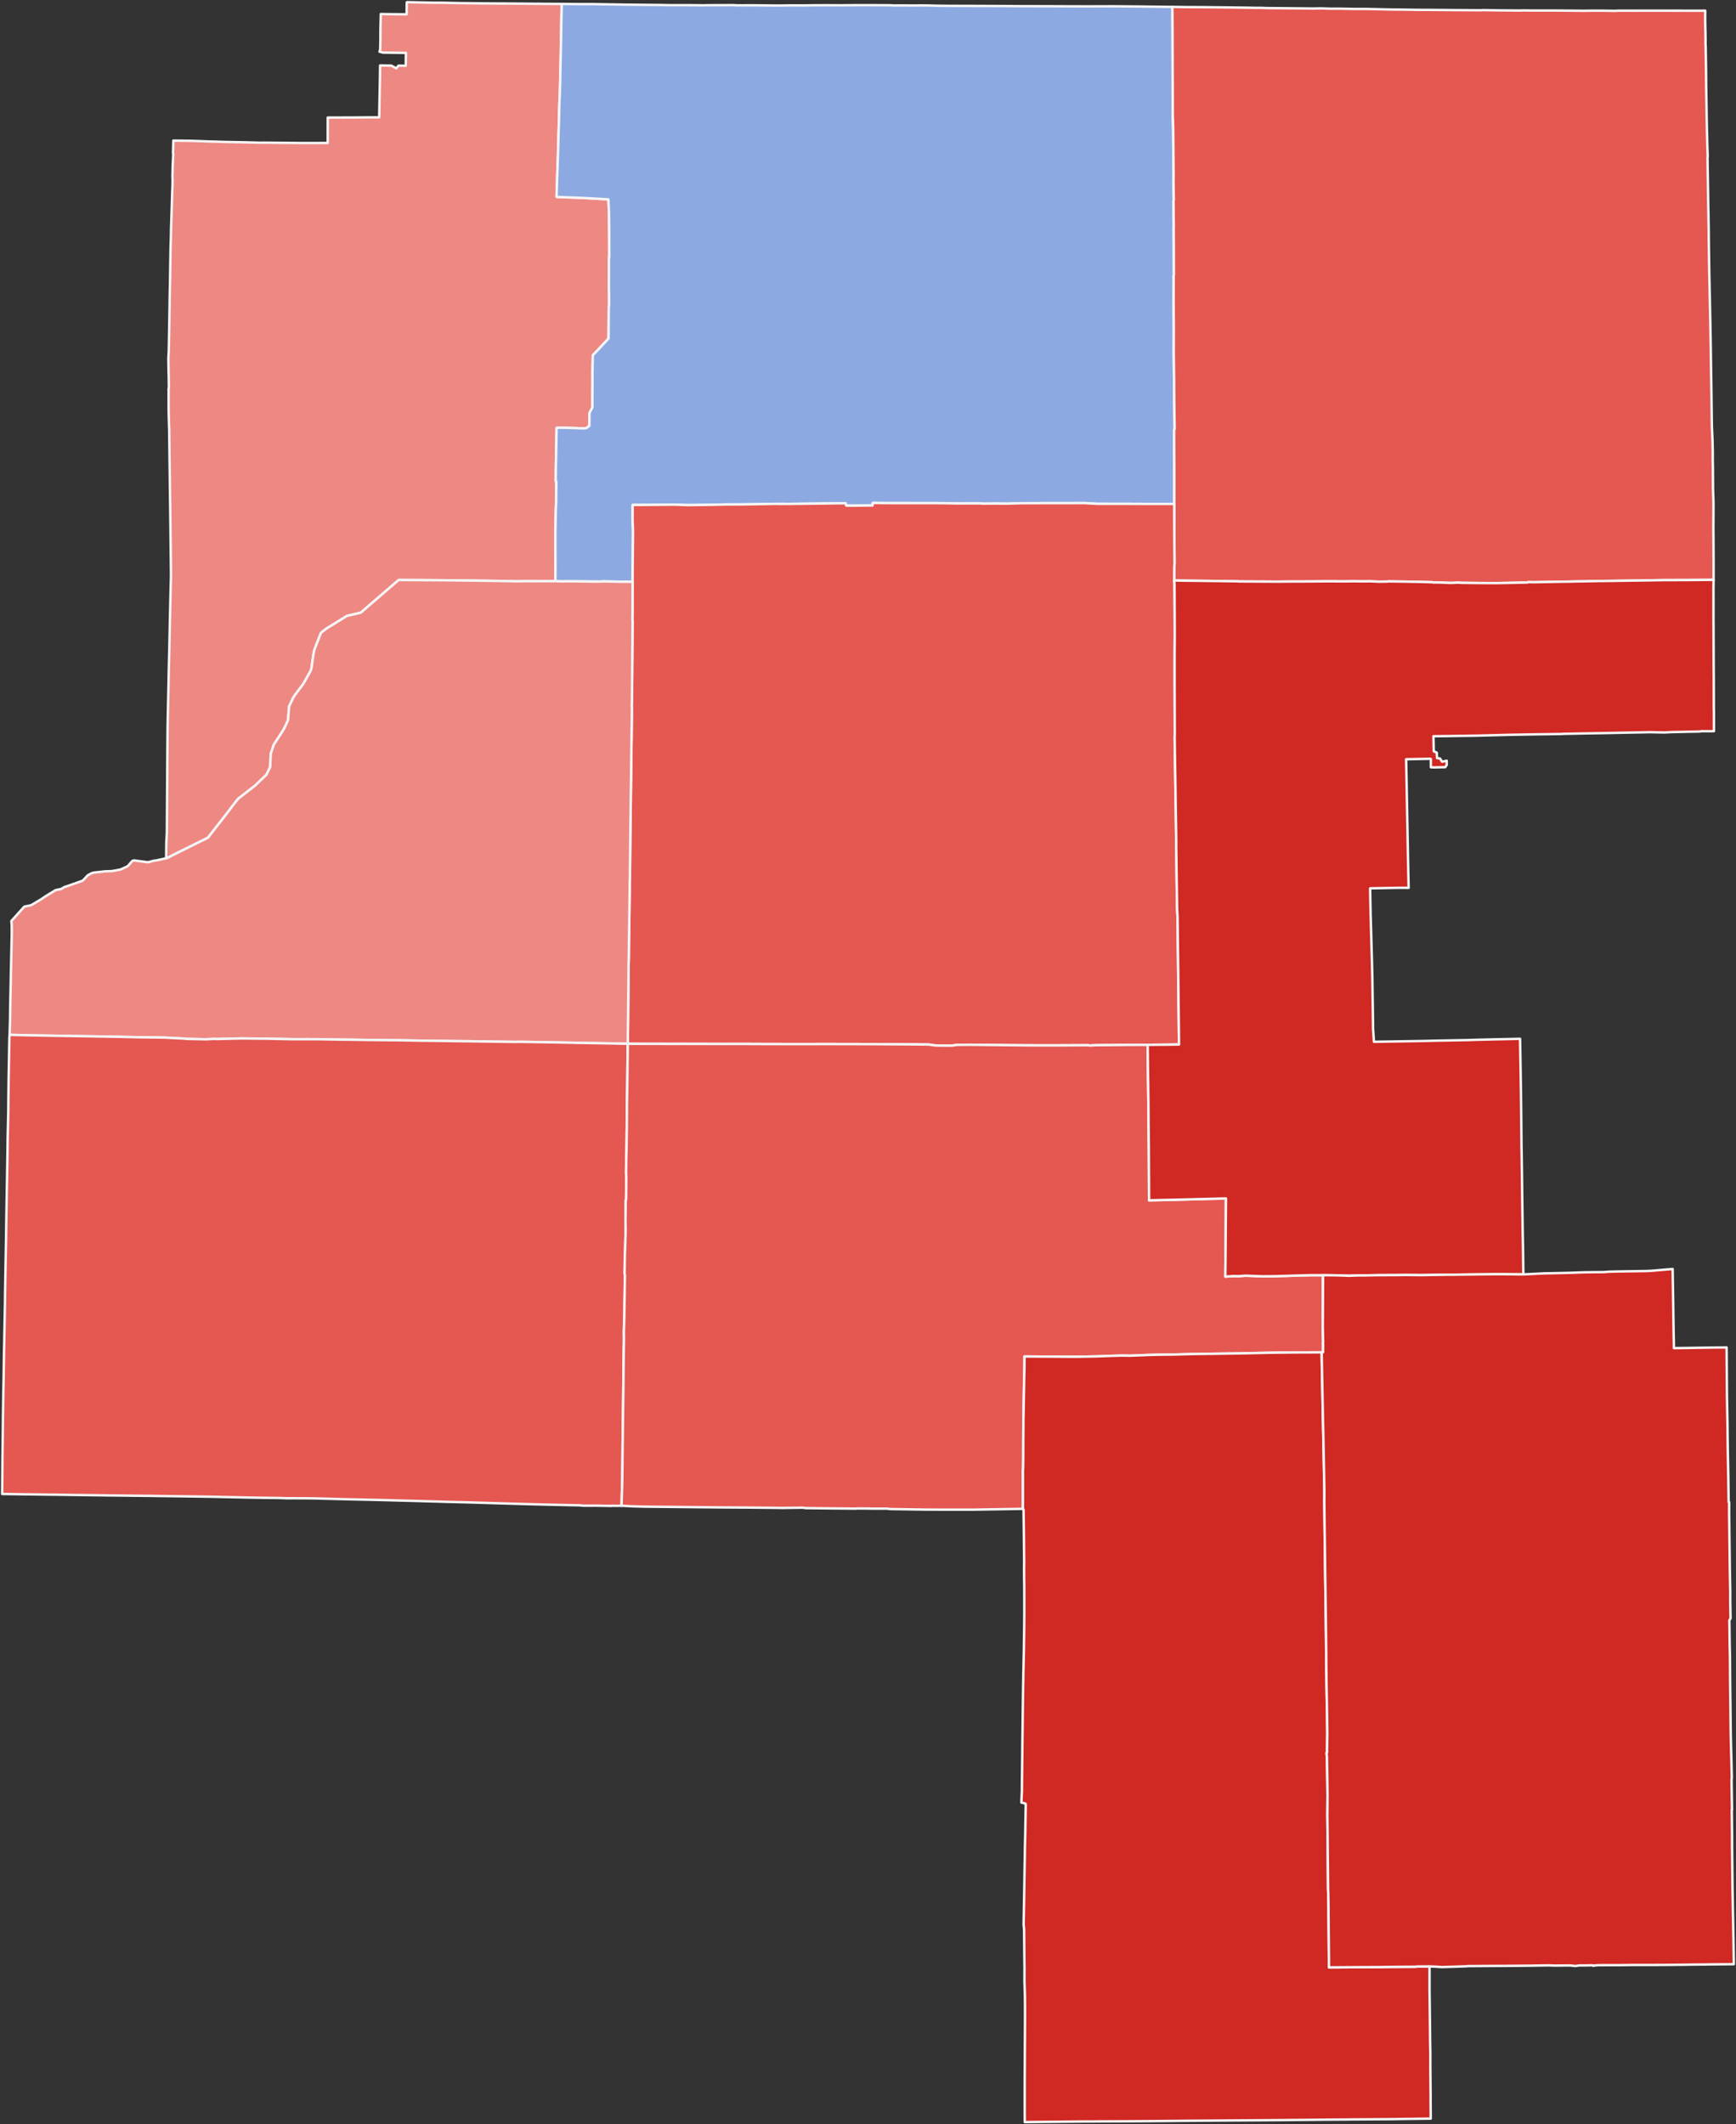
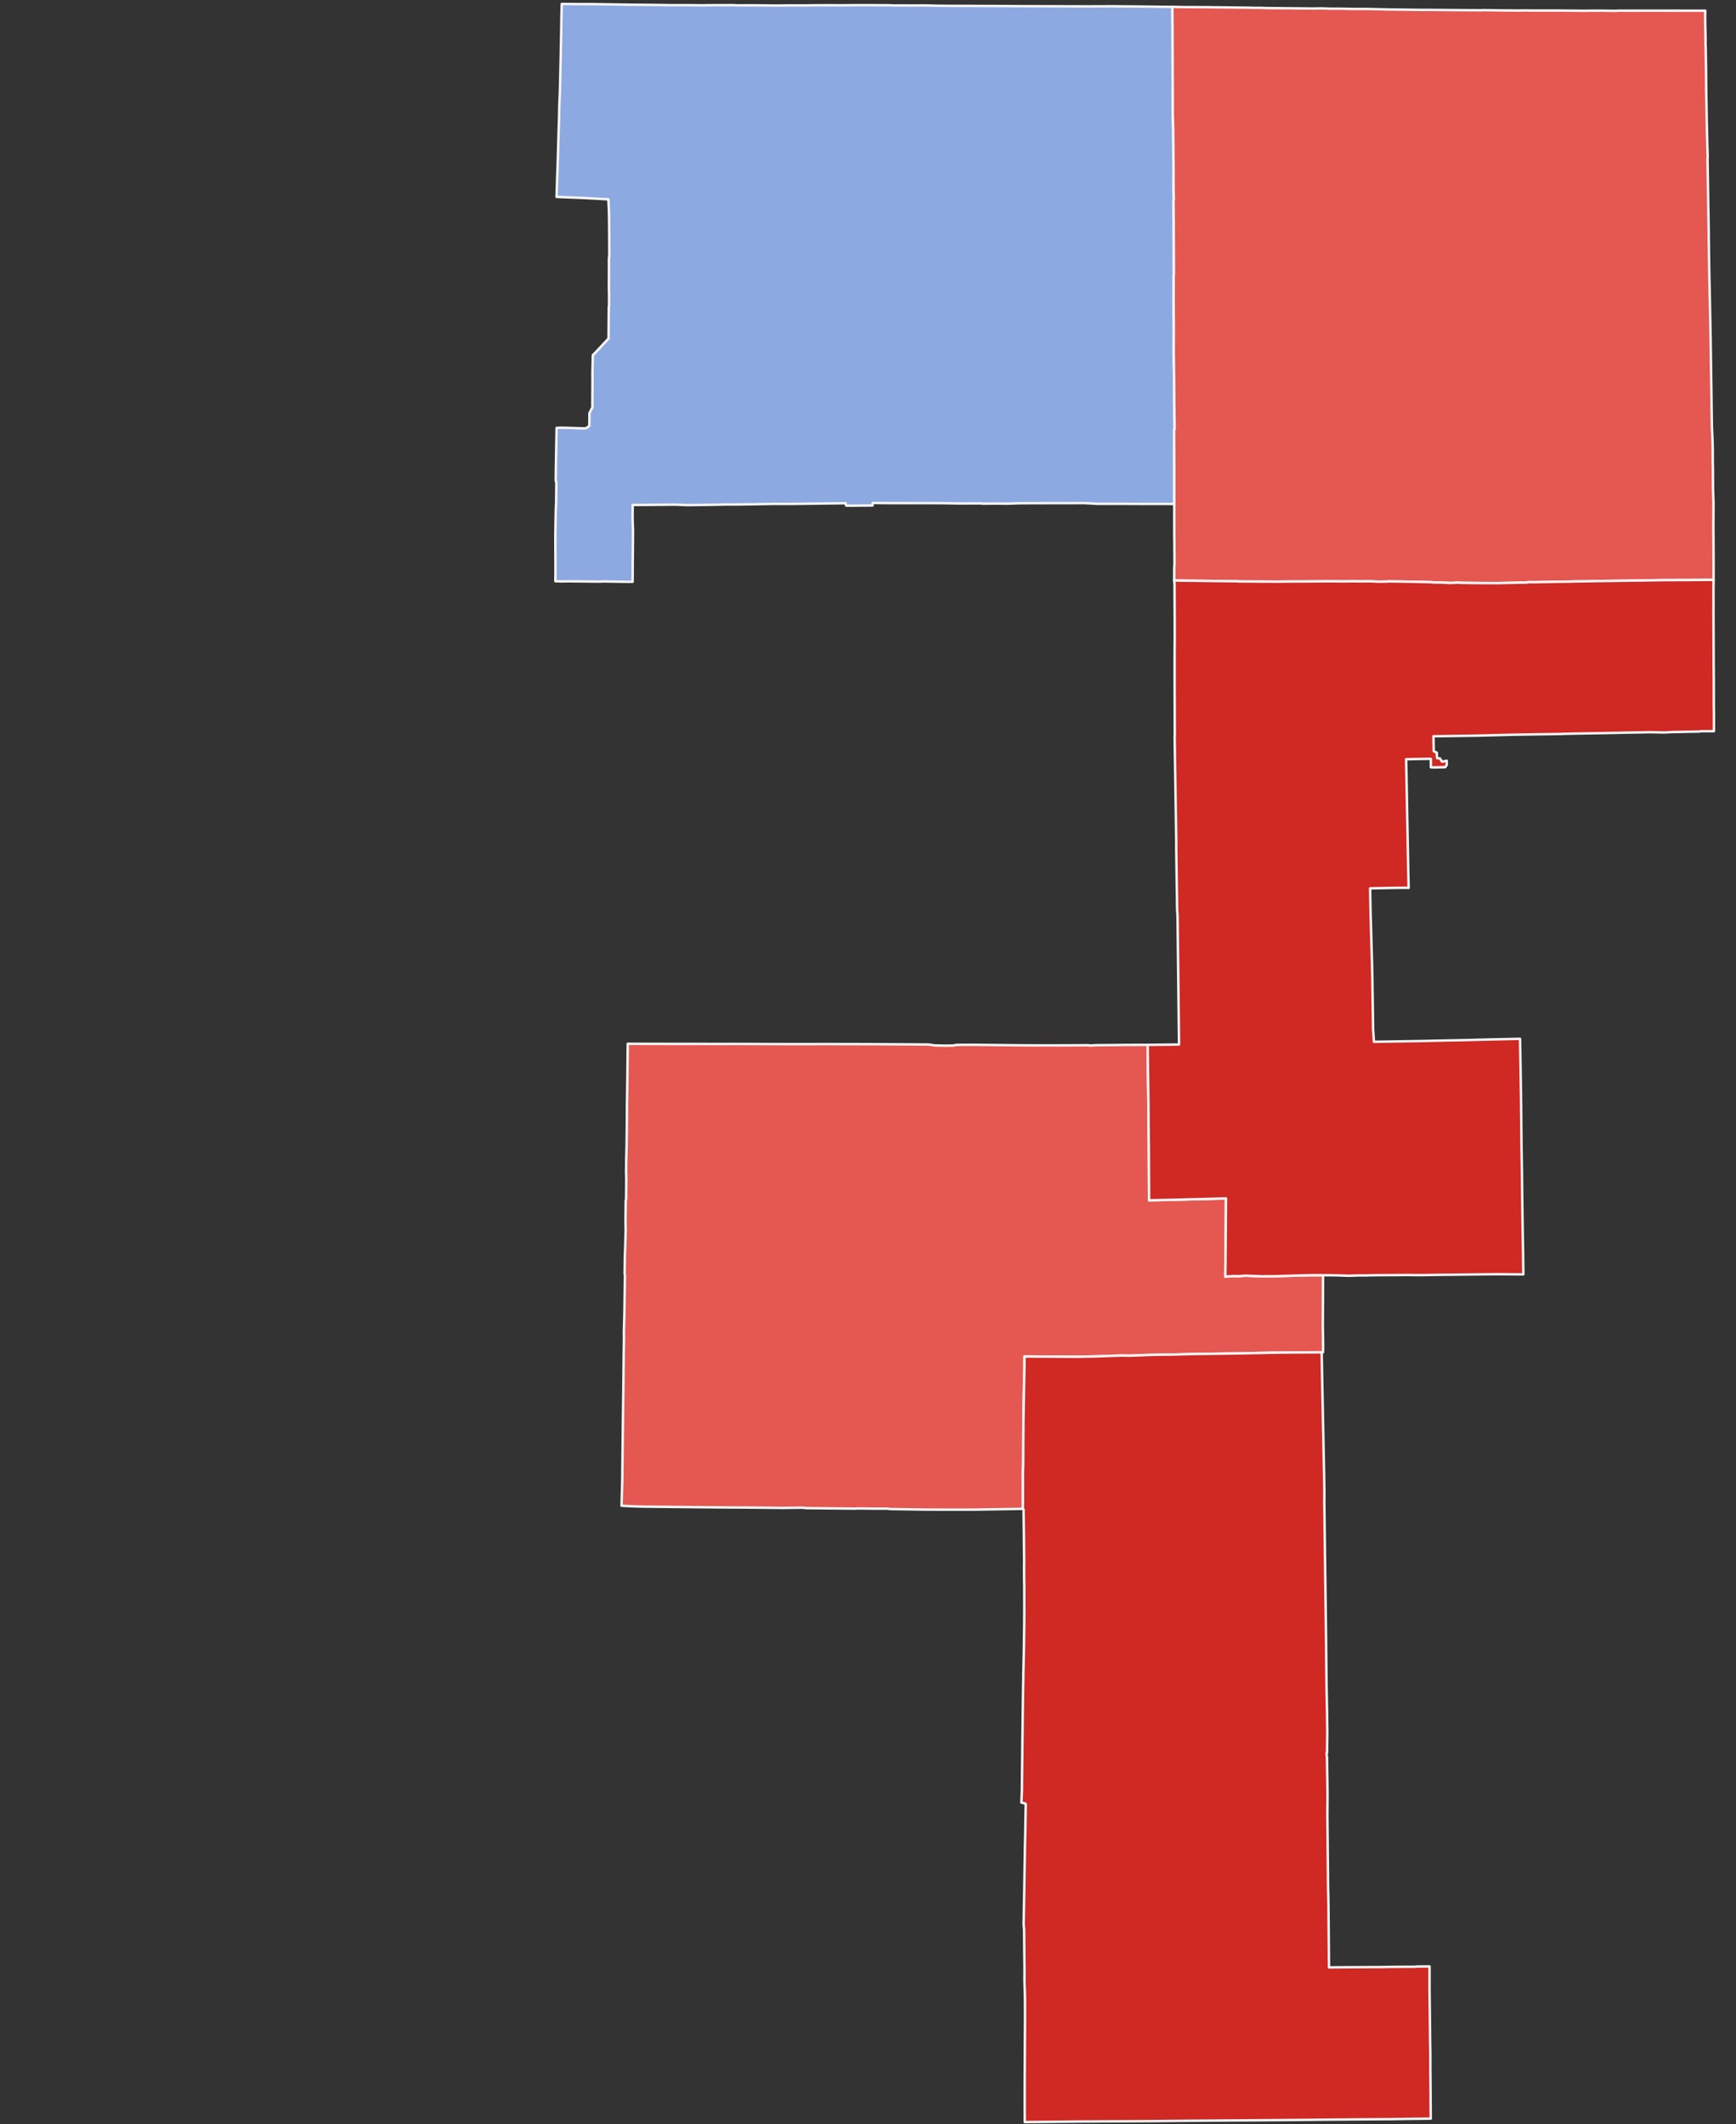
<svg xmlns="http://www.w3.org/2000/svg" xmlns:ns1="http://sodipodi.sourceforge.net/DTD/sodipodi-0.dtd" xmlns:ns2="http://www.inkscape.org/namespaces/inkscape" version="1.2" width="800" height="979" viewBox="0 0 800 979" stroke-linecap="round" stroke-linejoin="round" id="svg23" ns1:docname="IN-2 2018.svg" ns2:version="1.2.2 (b0a8486541, 2022-12-01)">
  <rect x="0" y="0" width="800" height="979" fill="#333333" stroke="none" />
  <defs id="defs27" />
  <ns1:namedview id="namedview25" pagecolor="#ffffff" bordercolor="#000000" borderopacity="0.25" ns2:showpageshadow="2" ns2:pageopacity="0.0" ns2:pagecheckerboard="0" ns2:deskcolor="#d1d1d1" showgrid="false" ns2:zoom="1.0490296" ns2:cx="514.28482" ns2:cy="491.40653" ns2:window-width="1278" ns2:window-height="1351" ns2:window-x="1272" ns2:window-y="0" ns2:window-maximized="0" ns2:current-layer="IN-2" />
  <g id="IN-2">
-     <path d="M 258.88 1.82 258.73 7.53 258.63 13.43 258.58 16.06 258.58 16.24 258.41 25.27 258.27 31.33 258.14 37.54 258 42.86 257.98 43.29 257.96 43.65 257.95 43.78 257.79 47.44 257.74 48.86 257.62 54.8 257.53 57.58 257.45 59.82 257.42 60.78 257.1 72.12 257.08 72.81 257.07 72.93 256.66 84.83 256.48 90.73 259.44 90.87 264.67 91.07 268.36 91.21 280.36 91.87 280.63 97.73 280.72 103.55 280.76 109.5 280.78 118.68 280.72 118.68 280.62 118.69 280.62 126.32 280.6 132.41 280.67 135.4 280.69 141.07 280.55 141.22 280.44 156.01 275.07 161.76 273.2 163.68 273.02 171.58 273.04 176.69 272.98 185.35 273 187.33 272.98 187.81 271.63 190.39 271.58 196.26 270.36 197.21 269.54 197.44 261.15 197.17 258.34 197.13 256.49 197.2 256.29 208.79 256.16 215.73 256.11 221.75 256.39 221.95 256.28 232.23 256.23 232.37 256.17 234.24 256.15 234.39 256.1 236.4 256.06 238.33 255.92 246.47 255.93 253.11 255.98 261.91 255.93 267.86 250.09 267.85 245.34 267.84 241.9 267.84 238.98 267.91 232.42 267.79 220.65 267.61 211.78 267.52 208.82 267.46 196.96 267.38 185.13 267.32 183.74 267.29 177.4 272.75 172.51 276.97 166.25 282.37 159.87 283.86 155.99 286.27 155.53 286.55 150.3 289.79 147.94 291.65 147.35 293.09 147.29 293.25 147.2 293.48 144.86 299.53 144.39 301.83 143.61 307.48 143.3 308.88 140.77 313.44 139.61 315.43 135.99 320.21 135.11 321.6 133.25 325.55 132.73 331.89 131.27 335.14 130.52 336.48 130.12 337.13 128.2 340.11 127.73 340.81 126.16 343.25 124.77 347.42 124.52 353.46 122.75 357.1 118.99 360.68 117.52 362.09 109.86 368.03 108.73 369.38 103.61 376.1 95.85 386.06 80.96 393.45 77.09 395.41 76.57 395.55 76.58 395.19 76.58 395.12 76.64 388.6 76.9 383.48 76.97 371.9 77.05 360.09 77.12 348.26 77.22 336.19 77.32 330.46 77.45 324.34 77.67 314.83 77.7 312.53 77.77 309.46 77.98 300.74 78.24 288.95 78.3 285.92 78.36 283.04 78.45 279.12 78.46 278.8 78.46 278.62 78.77 266.06 78.77 265.98 78.78 265.89 78.8 265.32 78.67 253.46 78.6 247.55 78.57 245.66 78.53 241.62 78.37 229.77 78.24 219.73 78.22 217.92 78.1 209.12 78.06 206.07 77.97 197.98 77.91 196.79 77.72 189.58 77.7 184.98 77.7 180.56 77.68 179.06 77.83 178.87 77.75 173.13 77.69 171.73 77.59 165.22 77.79 161.41 77.92 154.15 78.16 140.2 78.22 136.05 78.24 134.94 78.35 129.94 78.41 125.42 78.43 123.99 78.54 117.86 78.6 114.29 78.61 114.09 78.75 109.46 78.81 107.19 78.8 106.22 79.19 94.46 79.36 88.56 79.5 85.58 79.53 82.58 79.46 81.32 79.53 78.87 79.57 76.55 79.85 70.76 79.73 70.7 79.88 64.8 88.61 64.91 97.26 65.24 97.77 65.23 103.47 65.41 112.29 65.58 120.4 65.78 120.85 65.74 123.83 65.76 127.33 65.8 139.12 65.91 140.4 65.92 151.02 65.89 151.04 54.19 162.87 54.15 168.83 54.1 174.74 54.08 175.1 35.44 175.16 30.17 180.3 30.24 182.65 31.5 183.63 30.26 185.65 30.29 186.97 30.31 187.05 25.2 187.06 24.37 176.41 24.24 174.89 23.81 175.22 22.77 175.3 18.3 175.33 12.89 175.49 6.47 178.46 6.52 187.38 6.6 187.45 1.13 187.58 1 199.16 1.24 204.59 1.27 211.9 1.43 222.89 1.56 231.13 1.62 232.83 1.62 252.21 1.78 258.88 1.82 Z" opacity="0.5" id="path2" style="stroke:#f5f5f5;stroke-opacity:1;opacity:1;stroke-width:1.134;stroke-dasharray:none;fill:#ed8883" />
    <path d="M 541.14 232.25 529.3 232.25 517.46 232.2 505.44 232.19 504.66 232.14 499.95 231.87 499.55 231.86 497.26 231.86 493.65 231.88 490.69 231.89 481.88 231.89 474 231.91 470.11 231.93 465.03 232.1 464.25 232.12 458.39 232.07 452.65 232.13 452.26 232 446.57 232.02 441.58 232.03 434.54 231.9 425.72 231.88 422.66 231.88 416.82 231.87 410.86 231.87 410.12 231.87 407.43 231.85 406.58 231.85 406.22 231.84 405.08 231.83 404.48 231.82 402.31 231.79 402.09 232.12 402.12 232.96 399.28 232.98 392.46 233.06 392.29 233.05 389.94 233.02 389.64 231.92 387.88 231.94 375.6 232.1 363.86 232.24 356.74 232.23 352.02 232.31 346.18 232.41 340.3 232.49 338.4 232.49 334.45 232.5 328.61 232.64 316.87 232.79 310.86 232.57 298.68 232.69 292.99 232.72 291.55 232.72 291.54 235.74 291.51 239.04 291.7 244.54 291.69 246.01 291.68 249.54 291.65 251.03 291.64 253.39 291.56 261.42 291.53 268.13 288.95 268.13 285.62 268.09 277.87 267.96 276.73 268.04 273.76 268.03 261.87 267.9 258.96 267.96 255.93 267.86 255.98 261.91 255.93 253.11 255.92 246.47 256.06 238.33 256.1 236.4 256.15 234.39 256.17 234.24 256.23 232.37 256.28 232.23 256.39 221.95 256.11 221.75 256.16 215.73 256.29 208.79 256.49 197.2 258.34 197.13 261.15 197.17 269.54 197.44 270.36 197.21 271.58 196.26 271.63 190.39 272.98 187.81 273 187.33 272.98 185.35 273.04 176.69 273.02 171.58 273.2 163.68 275.07 161.76 280.44 156.01 280.55 141.22 280.69 141.07 280.67 135.4 280.6 132.41 280.62 126.32 280.62 118.69 280.72 118.68 280.78 118.68 280.76 109.5 280.72 103.55 280.63 97.73 280.36 91.87 268.36 91.21 264.67 91.07 259.44 90.87 256.48 90.73 256.66 84.83 257.07 72.93 257.08 72.81 257.1 72.12 257.42 60.78 257.45 59.82 257.53 57.58 257.62 54.8 257.74 48.86 257.79 47.44 257.95 43.78 257.96 43.65 257.98 43.29 258 42.86 258.14 37.54 258.27 31.33 258.41 25.27 258.58 16.24 258.58 16.06 258.63 13.43 258.73 7.53 258.88 1.82 266.68 1.89 270.57 1.9 272.39 1.88 289.16 2.15 305.06 2.31 308.04 2.37 318.64 2.39 324.48 2.45 325.71 2.4 337.81 2.36 339.68 2.46 347.45 2.45 358.46 2.56 364.59 2.48 370.54 2.5 376.1 2.42 376.26 2.42 376.53 2.42 381.26 2.41 381.36 2.41 387.6 2.44 393.22 2.39 399.34 2.37 410.47 2.42 410.91 2.47 411.95 2.52 412.32 2.52 412.52 2.52 416.58 2.51 420.88 2.53 422.89 2.54 424.16 2.49 424.59 2.5 425.46 2.5 428.36 2.54 431.44 2.64 434.55 2.67 437.11 2.7 440.24 2.71 440.93 2.71 445.82 2.72 463.16 2.79 469.51 2.84 482.58 2.87 494.43 2.92 501.93 2.93 511.13 2.9 512.31 2.89 524.5 3 537.26 3.15 540.28 3.18 540.29 5.11 540.31 7.29 540.31 8.91 540.33 11.39 540.34 13.11 540.36 16.8 540.35 17.77 540.36 19.62 540.37 23.01 540.37 23.95 540.38 26.92 540.38 27.1 540.39 32.55 540.4 34.99 540.41 36.05 540.42 40.48 540.42 41.19 540.43 42.15 540.43 42.9 540.43 43.85 540.44 44.36 540.44 48 540.44 48.73 540.45 50.19 540.45 51.76 540.45 53.22 540.55 56.17 540.63 58.83 540.64 59.29 540.64 60.11 540.65 60.94 540.66 61.86 540.67 63.33 540.68 63.97 540.68 64.81 540.7 66.25 540.71 67.38 540.72 68.33 540.72 68.63 540.72 68.95 540.73 69.87 540.75 72.17 540.76 73.33 540.78 74.9 540.79 76.07 540.82 79.66 540.83 80.14 540.82 81.65 540.83 81.93 540.79 82.84 540.79 84.71 540.81 85.63 540.82 86.5 540.86 88.97 540.9 90.35 540.9 90.68 540.94 91.89 540.78 92.6 540.84 97.29 540.85 98.94 540.92 104.57 540.88 104.68 540.9 108.66 540.94 115.07 540.95 120.66 540.95 120.78 540.97 126.57 540.88 127.03 540.87 128.21 540.85 138.93 540.88 144.83 540.91 147.76 540.92 150.72 540.92 154.8 540.9 162.51 541.05 174.29 541.13 184.45 541.14 186.04 541.22 191.79 541.26 194.86 541.3 197.81 541.05 198.05 541.11 208.73 541.14 214.7 541.15 220.53 541.14 232.25 Z" opacity="0.5" id="path4" style="stroke:#f5f5f5;stroke-opacity:1;opacity:1;stroke-width:1.134;stroke-dasharray:none;fill:#8da9e2" />
    <path d="M 789.66 267.23 777.87 267.33 766.16 267.37 760.24 267.47 760.15 267.47 750.18 267.61 748.35 267.64 745.41 267.68 742.44 267.73 736.52 267.79 734.12 267.84 733.04 267.86 732.32 267.87 731.53 267.89 730.65 267.91 724.34 268.01 724.15 268.04 719.09 268.1 706.94 268.33 704.11 268.29 703.93 268.46 700.98 268.51 696.55 268.61 692.35 268.69 689.41 268.74 686.43 268.73 683.68 268.71 680.26 268.69 673.76 268.62 672.11 268.53 671.88 268.51 669.44 268.63 667.97 268.65 663.66 268.46 660.46 268.45 660.07 268.34 654.05 268.17 647.34 268.05 646.44 268.04 639.55 267.95 639.34 268.04 635.76 268.07 635.37 268.08 631.26 267.9 627.95 267.94 623.73 267.9 623.39 267.9 619.17 267.95 617.57 267.94 616.83 267.93 611.77 267.91 600.03 268 594.3 268.01 594.1 268.01 588.37 268.07 582.51 268.03 580.94 268.03 577.41 268.01 576.52 268 576.17 268 575.07 268 574.74 268 572.89 267.99 571.93 267.98 570.64 267.98 570.64 267.91 558.84 267.76 546.99 267.62 541.11 267.54 541.13 261.89 541.25 259.86 541.25 259.69 541.14 244.16 541.13 238.27 541.13 236.57 541.14 232.25 541.15 220.53 541.14 214.7 541.11 208.73 541.05 198.05 541.3 197.81 541.26 194.86 541.22 191.79 541.14 186.04 541.13 184.45 541.05 174.29 540.9 162.51 540.92 154.8 540.92 150.72 540.91 147.76 540.88 144.83 540.85 138.93 540.87 128.21 540.88 127.03 540.97 126.57 540.95 120.78 540.95 120.66 540.94 115.07 540.9 108.66 540.88 104.68 540.92 104.57 540.85 98.94 540.84 97.29 540.78 92.6 540.94 91.89 540.9 90.68 540.9 90.35 540.86 88.97 540.82 86.5 540.81 85.63 540.79 84.71 540.79 82.84 540.83 81.93 540.82 81.65 540.83 80.14 540.82 79.66 540.79 76.07 540.78 74.9 540.76 73.33 540.75 72.17 540.73 69.87 540.72 68.95 540.72 68.63 540.72 68.33 540.71 67.38 540.7 66.25 540.68 64.81 540.68 63.97 540.67 63.33 540.66 61.86 540.65 60.94 540.64 60.11 540.64 59.29 540.63 58.83 540.55 56.17 540.45 53.22 540.45 51.76 540.45 50.19 540.44 48.73 540.44 48 540.44 44.36 540.43 43.85 540.43 42.9 540.43 42.15 540.42 41.19 540.42 40.48 540.41 36.05 540.4 34.99 540.39 32.55 540.38 27.1 540.38 26.92 540.37 23.95 540.37 23.01 540.36 19.62 540.35 17.77 540.36 16.8 540.34 13.11 540.33 11.39 540.31 8.91 540.31 7.29 540.29 5.11 540.28 3.18 544.43 3.24 547.1 3.28 553.38 3.29 565.97 3.43 575.64 3.55 577.7 3.61 580.98 3.62 583.73 3.72 593.76 3.81 605.52 3.93 608.6 3.86 613.56 4.01 617.4 4 623.52 4.12 629.2 4.12 640.93 4.38 646.22 4.43 648.33 4.46 653 4.54 658.87 4.56 671.12 4.66 682.24 4.73 683.58 4.67 690.99 4.78 693.72 4.8 699.93 4.85 702.81 4.8 705.41 4.85 705.85 4.85 706.24 4.85 715.52 4.85 716.16 4.85 730.63 4.97 733.58 4.91 738.17 4.92 744.12 5 746.26 4.92 754.42 4.93 756.7 4.91 772.67 4.93 775.16 4.93 784.05 4.94 785.82 4.91 785.78 8.32 785.84 11.97 785.84 12.16 785.87 13.39 785.91 14.37 785.97 18.96 785.93 19.92 786.02 21.43 786.19 31.91 786.26 40.4 786.42 49.74 786.51 55.52 786.78 67.12 786.96 72.11 786.87 72.8 787.15 90.49 787.23 96.39 787.27 97.13 787.39 104.48 787.44 108.16 787.44 109.48 787.5 114.08 787.63 122.91 787.65 123.64 787.68 125.84 787.81 131.66 787.94 137.65 787.96 138.89 788.18 149.46 788.38 161.27 788.55 173.12 788.68 181.75 788.72 184.98 788.82 192.94 788.89 196.82 788.91 197.22 789.18 203.05 789.29 208.03 789.29 212.62 789.34 214.95 789.35 215.32 789.37 218.37 789.41 225.72 789.62 231.61 789.62 232.11 789.6 238.18 789.57 243.43 789.62 249.33 789.65 255.21 789.67 261.18 789.66 267.23 Z" opacity="0.5" id="path6" style="stroke:#f5f5f5;stroke-opacity:1;opacity:1;stroke-width:1.134;stroke-dasharray:none;fill:#e55751" />
-     <path d="M 541.11 267.54 541.25 269.19 541.28 275.27 541.3 279.98 541.3 280 541.31 281.15 541.34 287.06 541.35 292.95 541.31 298.85 541.29 304.76 541.3 313.66 541.3 316.52 541.31 319.37 541.34 328.29 541.37 338.34 541.32 340.1 541.4 345.77 541.53 353.91 541.59 357.61 541.72 366.47 541.86 375.34 541.95 381.27 542.05 388.06 542.03 389.74 542.03 389.93 542.07 393.06 542.09 394.1 542.09 394.26 542.09 394.47 542.12 396.01 542.15 398.31 542.16 399 542.24 404.91 542.37 413.5 542.44 418.79 542.65 422.35 542.81 436.82 542.82 437.23 542.82 437.6 542.82 437.76 542.83 438.95 542.84 439.26 542.85 439.56 542.85 440.02 542.92 445.96 543.06 457.77 543.11 462.45 543.27 476.41 543.27 476.45 543.3 478.76 543.3 478.83 543.33 481.38 540.67 481.42 537.31 481.46 528.87 481.54 525.47 481.55 519.3 481.57 518.43 481.58 513.65 481.63 506.36 481.69 505.25 481.69 502.07 481.85 501.55 481.71 498.31 481.73 497.53 481.74 496.3 481.74 494.38 481.75 490.53 481.77 482.57 481.78 481.66 481.78 474.59 481.77 467.46 481.72 461.01 481.65 449.9 481.53 447.16 481.51 440.99 481.55 439.08 481.86 435.72 481.91 430.87 481.82 427.92 481.39 427.72 481.39 422.51 481.35 422.24 481.34 410.66 481.27 398.82 481.2 398.3 481.2 392.38 481.19 387 481.18 383.58 481.17 378.16 481.17 374.71 481.18 369.28 481.18 368.85 481.18 364.01 481.18 363.32 481.18 357.03 481.17 354.44 481.17 348.51 481.14 345.32 481.13 342.65 481.12 342.15 481.12 337.37 481.11 333.22 481.13 321.92 481.1 321.16 481.1 314.18 481.09 313.06 481.09 309.17 481.1 304.15 481.08 298.23 481.07 294.92 481.07 289.29 481.04 289.36 475.18 289.43 468.7 289.49 463.28 289.66 446.98 289.65 445.47 289.76 441.66 289.83 433.77 290.02 421.92 290.16 410.07 290.18 406.95 290.29 404.16 290.33 399.65 290.33 399.55 290.35 397.78 290.4 392.32 290.46 386.41 290.46 385.67 290.6 374.57 290.67 368.7 290.67 368.32 290.7 365.73 290.78 359.87 290.82 356.88 290.94 346.77 290.96 345.03 291.04 339.12 291.18 327.3 291.11 324.81 291.13 324.09 291.17 323.79 291.21 323.62 291.28 315.47 291.33 309.54 291.34 306.64 291.37 303.66 291.39 300.74 291.46 291.79 291.47 288.79 291.51 287.36 291.52 287.19 291.52 287.17 291.52 286.76 291.52 286.45 291.41 286.07 291.45 283.22 291.47 282.72 291.48 280.03 291.48 278.46 291.5 270.6 291.53 268.13 291.56 261.42 291.64 253.39 291.65 251.03 291.68 249.54 291.69 246.01 291.7 244.54 291.51 239.04 291.54 235.74 291.55 232.72 292.99 232.72 298.68 232.69 310.86 232.57 316.87 232.79 328.61 232.64 334.45 232.5 338.4 232.49 340.3 232.49 346.18 232.41 352.02 232.31 356.74 232.23 363.86 232.24 375.6 232.1 387.88 231.94 389.64 231.92 389.94 233.02 392.29 233.05 392.46 233.06 399.28 232.98 402.12 232.96 402.09 232.12 402.31 231.79 404.48 231.82 405.08 231.83 406.22 231.84 406.58 231.85 407.43 231.85 410.12 231.87 410.86 231.87 416.82 231.87 422.66 231.88 425.72 231.88 434.54 231.9 441.58 232.03 446.57 232.02 452.26 232 452.65 232.13 458.39 232.07 464.25 232.12 465.03 232.1 470.11 231.93 474 231.91 481.88 231.89 490.69 231.89 493.65 231.88 497.26 231.86 499.55 231.86 499.95 231.87 504.66 232.14 505.44 232.19 517.46 232.2 529.3 232.25 541.14 232.25 541.13 236.57 541.13 238.27 541.14 244.16 541.25 259.69 541.25 259.86 541.13 261.89 541.11 267.54 Z" opacity="0.5" id="path8" style="stroke:#f5f5f5;stroke-opacity:1;opacity:1;stroke-width:1.134;stroke-dasharray:none;fill:#e55751" />
-     <path d="M 76.57 395.55 77.09 395.41 80.96 393.45 95.85 386.06 103.61 376.1 108.73 369.38 109.86 368.03 117.52 362.09 118.99 360.68 122.75 357.1 124.52 353.46 124.77 347.42 126.16 343.25 127.73 340.81 128.2 340.11 130.12 337.13 130.52 336.48 131.27 335.14 132.73 331.89 133.25 325.55 135.11 321.6 135.99 320.21 139.61 315.43 140.77 313.44 143.3 308.88 143.61 307.48 144.39 301.83 144.86 299.53 147.2 293.48 147.29 293.25 147.35 293.09 147.94 291.65 150.3 289.79 155.53 286.55 155.99 286.27 159.87 283.86 166.25 282.37 172.51 276.97 177.4 272.75 183.74 267.29 185.13 267.32 196.96 267.38 208.82 267.46 211.78 267.52 220.65 267.61 232.42 267.79 238.98 267.91 241.9 267.84 245.34 267.84 250.09 267.85 255.93 267.86 258.96 267.96 261.87 267.9 273.76 268.03 276.73 268.04 277.87 267.96 285.62 268.09 288.95 268.13 291.53 268.13 291.5 270.6 291.48 278.46 291.48 280.03 291.47 282.72 291.45 283.22 291.41 286.07 291.52 286.45 291.52 286.76 291.52 287.17 291.52 287.19 291.51 287.36 291.47 288.79 291.46 291.79 291.39 300.74 291.37 303.66 291.34 306.64 291.33 309.54 291.28 315.47 291.21 323.62 291.17 323.79 291.13 324.09 291.11 324.81 291.18 327.3 291.04 339.12 290.96 345.03 290.94 346.77 290.82 356.88 290.78 359.87 290.7 365.73 290.67 368.32 290.67 368.7 290.6 374.57 290.46 385.67 290.46 386.41 290.4 392.32 290.35 397.78 290.33 399.55 290.33 399.65 290.29 404.16 290.18 406.95 290.16 410.07 290.02 421.92 289.83 433.77 289.76 441.66 289.65 445.47 289.66 446.98 289.49 463.28 289.43 468.7 289.36 475.18 289.29 481.04 287.18 481 286.34 480.99 284.91 480.96 284.28 480.94 283.04 480.92 282.99 480.91 282.08 480.89 277.88 480.82 277.43 480.8 276.77 480.81 276.11 480.8 275.46 480.79 274.81 480.77 274.15 480.75 272.86 480.74 272.5 480.73 272.21 480.72 271.55 480.72 270.92 480.71 270.24 480.69 269.57 480.68 268.9 480.67 265.83 480.63 263.92 480.55 246.32 480.26 246.11 480.24 239.99 480.15 237.46 480.18 236.46 480.18 235.71 480.17 230.16 480.09 221.21 479.96 219.49 479.93 218.06 479.91 207.39 479.79 206.16 479.76 194.41 479.62 182.59 479.41 176.59 479.37 170.75 479.3 170.57 479.31 161.8 479.18 158.82 479.14 158.7 479.15 146.93 478.95 141.03 478.93 140.86 478.94 135.04 478.94 131.77 478.88 129.2 478.83 128.15 478.82 123.06 478.7 116.82 478.64 114.72 478.62 111.19 478.58 110.94 478.59 99.58 478.86 98.84 478.79 94.85 478.98 85.49 478.79 85.28 478.68 75.64 478.19 63.8 478.04 63.7 478.04 54.73 477.83 52.01 477.79 49.42 477.75 40.22 477.59 39.97 477.59 28.38 477.4 19.39 477.25 16.61 477.2 10.36 477.08 4.43 476.94 4.64 469.59 4.69 465.21 4.79 459.42 4.81 459.28 4.93 453.47 4.94 453.42 5.04 447.4 5.3 436.03 5.3 435.76 5.43 430.22 5.4 426.41 5.26 424.56 5.25 424.45 11.21 417.83 14.28 417.21 18.71 414.6 21.19 412.94 25.63 410.23 28.18 409.69 29.7 408.8 30.91 408.42 38.13 405.87 40.44 403.4 42.28 402.4 43.2 402.16 48.38 401.57 51.58 401.46 55.52 400.73 58.56 399.37 59.11 398.92 60.97 396.77 61.82 396.54 68.05 397.37 68.7 397.26 71.02 396.64 71.83 396.59 76.57 395.55 Z" opacity="0.5" id="path10" style="stroke:#f5f5f5;stroke-opacity:1;opacity:1;stroke-width:1.134;stroke-dasharray:none;fill:#ed8883" />
-     <path d="M 289.29 481.04 289.21 487.92 289.2 488.49 289.15 492.99 289.08 498.78 288.99 504.71 288.91 509.51 288.9 513.59 288.88 516.53 288.86 519.49 288.75 528.4 288.59 533.98 288.52 540.21 288.61 543.16 288.53 551.98 288.53 552.03 288.52 552.68 288.34 553.48 288.33 554.7 288.29 558.84 288.28 559.36 288.24 563.4 288.32 566.81 288.09 575.63 287.95 578.59 287.84 587 287.99 587.54 287.9 593.44 287.74 605.26 287.5 613.77 287.54 617.18 287.44 623.2 287.37 629.01 287.34 631.92 287.25 640.79 287.13 649.71 287.02 658.63 286.95 664.49 286.89 670.36 286.84 674.71 286.76 682.13 286.43 693.95 283.8 693.99 282.08 693.94 281.91 694.03 274.68 693.9 268.76 693.93 266.97 693.74 262.85 693.67 251.77 693.42 250.91 693.4 239.11 693.09 227.31 692.74 227.01 692.73 216.64 692.42 215.19 692.38 204.8 692.12 204.05 692.09 194.96 691.83 192.76 691.77 191.43 691.73 188.38 691.65 180.73 691.45 179.59 691.41 170.19 691.18 168.31 691.14 164.74 691.06 157.14 690.89 145.51 690.57 143.67 690.54 140.26 690.51 136.78 690.5 136.53 690.5 136.26 690.49 132.46 690.5 131.84 690.48 128.8 690.37 120.7 690.28 120.04 690.26 114.73 690.17 114.4 690.17 108.73 690.04 108.24 690.03 104.97 689.97 96.66 689.78 95.66 689.77 84.56 689.61 81.89 689.57 79.47 689.54 72.43 689.45 71.71 689.43 68.8 689.39 66.53 689.37 60.6 689.31 59.81 689.29 48.76 689.17 47.79 689.15 43.9 689.1 36.82 689.01 33.12 688.97 32.49 688.95 32.07 688.95 25.01 688.84 24.38 688.85 13.16 688.69 12.58 688.7 1 688.52 1.1 676.72 1.14 671.03 1.23 664.86 1.3 659.17 1.36 653.37 1.54 641.59 1.66 635.72 1.71 632.72 1.75 629.77 1.84 623.89 1.94 618.92 2.05 612.86 2.11 609.91 2.17 606.92 2.18 606.11 2.29 600.42 2.35 595.09 2.56 583.25 2.78 571.38 2.91 562.33 2.91 562.27 3.01 556.55 3.16 547.61 3.37 535.79 3.47 529.85 3.47 529.59 3.54 523.94 3.82 512.31 3.87 506.2 3.97 497.97 4.03 494.27 4.14 488.33 4.32 478.1 4.43 476.94 10.36 477.08 16.61 477.2 19.39 477.25 28.38 477.4 39.97 477.59 40.22 477.59 49.42 477.75 52.01 477.79 54.73 477.83 63.7 478.04 63.8 478.04 75.64 478.19 85.28 478.68 85.49 478.79 94.85 478.98 98.84 478.79 99.58 478.86 110.94 478.59 111.19 478.58 114.72 478.62 116.82 478.64 123.06 478.7 128.15 478.82 129.2 478.83 131.77 478.88 135.04 478.94 140.86 478.94 141.03 478.93 146.93 478.95 158.7 479.15 158.82 479.14 161.8 479.18 170.57 479.31 170.75 479.3 176.59 479.37 182.59 479.41 194.41 479.62 206.16 479.76 207.39 479.79 218.06 479.91 219.49 479.93 221.21 479.96 230.16 480.09 235.71 480.17 236.46 480.18 237.46 480.18 239.99 480.15 246.11 480.24 246.32 480.26 263.92 480.55 265.83 480.63 268.9 480.67 269.57 480.68 270.24 480.69 270.92 480.71 271.55 480.72 272.21 480.72 272.5 480.73 272.86 480.74 274.15 480.75 274.81 480.77 275.46 480.79 276.11 480.8 276.77 480.81 277.43 480.8 277.88 480.82 282.08 480.89 282.99 480.91 283.04 480.92 284.28 480.94 284.91 480.96 286.34 480.99 287.18 481 289.29 481.04 Z" opacity="0.5" id="path12" style="stroke:#f5f5f5;stroke-opacity:1;opacity:1;stroke-width:1.134;stroke-dasharray:none;fill:#e55751" />
    <path d="M 471.38 695.37 447.92 695.76 447.58 695.76 436.26 695.76 435.67 695.76 426.04 695.72 414.24 695.53 410.16 695.47 408.94 695.29 402.62 695.29 400.42 695.25 395.14 695.2 394.32 695.28 381.72 695.16 381.4 695.15 378.76 695.12 371.51 695.04 369.72 694.84 360.61 694.96 355.99 694.9 353.03 694.87 343.95 694.78 335.07 694.73 332.31 694.71 323.35 694.63 320.49 694.6 308.69 694.48 296.82 694.36 291.1 694.2 286.6 693.95 286.43 693.95 286.76 682.13 286.84 674.71 286.89 670.36 286.95 664.49 287.02 658.63 287.13 649.71 287.25 640.79 287.34 631.92 287.37 629.01 287.44 623.2 287.54 617.18 287.5 613.77 287.74 605.26 287.9 593.44 287.99 587.54 287.84 587 287.95 578.59 288.09 575.63 288.32 566.81 288.24 563.4 288.28 559.36 288.29 558.84 288.33 554.7 288.34 553.48 288.52 552.68 288.53 552.03 288.53 551.98 288.61 543.16 288.52 540.21 288.59 533.98 288.75 528.4 288.86 519.49 288.88 516.53 288.9 513.59 288.91 509.51 288.99 504.71 289.08 498.78 289.15 492.99 289.2 488.49 289.21 487.92 289.29 481.04 294.92 481.07 298.23 481.07 304.15 481.08 309.17 481.1 313.06 481.09 314.18 481.09 321.16 481.1 321.92 481.1 333.22 481.13 337.37 481.11 342.15 481.12 342.65 481.12 345.32 481.13 348.51 481.14 354.44 481.17 357.03 481.17 363.32 481.18 364.01 481.18 368.85 481.18 369.28 481.18 374.71 481.18 378.16 481.17 383.58 481.17 387 481.18 392.38 481.19 398.3 481.2 398.82 481.2 410.66 481.27 422.24 481.34 422.51 481.35 427.72 481.39 427.92 481.39 430.87 481.82 435.72 481.91 439.08 481.86 440.99 481.55 447.16 481.51 449.9 481.53 461.01 481.65 467.46 481.72 474.59 481.77 481.66 481.78 482.57 481.78 490.53 481.77 494.38 481.75 496.3 481.74 497.53 481.74 498.31 481.73 501.55 481.71 502.07 481.85 505.25 481.69 506.36 481.69 513.65 481.63 518.43 481.58 519.3 481.57 525.47 481.55 528.87 481.54 529.02 493.84 529.18 505.71 529.22 508.71 529.24 511.65 529.29 517.59 529.35 523.51 529.41 529.45 529.47 541.31 529.53 553.18 541.4 552.92 553.1 552.62 564.96 552.32 564.87 564.68 564.78 576.4 564.77 576.53 564.73 581.74 564.67 587.57 564.66 588.34 566.34 588.24 568.39 588.09 570.92 588.14 573.94 587.92 576.89 588.03 581.82 588.21 585.93 588.18 588.08 588.15 590.7 588.07 591.09 588.04 591.11 588.04 591.83 588.04 597.9 587.85 603.99 587.69 609.72 587.69 609.69 588.66 609.65 599.59 609.59 611.37 609.73 618.78 609.62 619.41 609.76 619.61 609.7 620.29 609.71 620.75 609.71 621.54 609.7 623.2 609.06 623.24 605.45 623.27 597.13 623.3 588.13 623.39 585.13 623.44 574.27 623.68 570.41 623.75 564.31 623.83 561.36 623.88 549.8 624.03 549.52 624.04 540.88 624.27 540.69 624.27 533.65 624.35 528.84 624.48 520.83 624.8 516.94 624.74 512.37 624.87 505.19 625.13 495.83 625.3 484.03 625.23 472.61 625.16 472.41 625.15 472.13 625.15 472.1 630.51 471.95 636.45 471.63 654.22 471.62 654.6 471.55 666.08 471.54 671.99 471.49 676.42 471.4 677.87 471.41 689.76 471.38 695.37 Z" opacity="0.5" id="path14" style="stroke:#f5f5f5;stroke-opacity:1;opacity:1;stroke-width:1.134;stroke-dasharray:none;fill:#e55751" />
    <path d="M 528.87 481.54 537.31 481.46 540.67 481.42 543.33 481.38 543.3 478.83 543.3 478.76 543.27 476.45 543.27 476.41 543.11 462.45 543.06 457.77 542.92 445.96 542.85 440.02 542.85 439.56 542.84 439.26 542.83 438.95 542.82 437.76 542.82 437.6 542.82 437.23 542.81 436.82 542.65 422.35 542.44 418.79 542.37 413.5 542.24 404.91 542.16 399 542.15 398.31 542.12 396.01 542.09 394.47 542.09 394.26 542.09 394.1 542.07 393.06 542.03 389.93 542.03 389.74 542.05 388.06 541.95 381.27 541.86 375.34 541.72 366.47 541.59 357.61 541.53 353.91 541.4 345.77 541.32 340.1 541.37 338.34 541.34 328.29 541.31 319.37 541.3 316.52 541.3 313.66 541.29 304.76 541.31 298.85 541.35 292.95 541.34 287.06 541.31 281.15 541.3 280 541.3 279.98 541.28 275.27 541.25 269.19 541.11 267.54 546.99 267.62 558.84 267.76 570.64 267.91 570.64 267.98 571.93 267.98 572.89 267.99 574.74 268 575.07 268 576.17 268 576.52 268 577.41 268.01 580.94 268.03 582.51 268.03 588.37 268.07 594.1 268.01 594.3 268.01 600.03 268 611.77 267.91 616.83 267.93 617.57 267.94 619.17 267.95 623.39 267.9 623.73 267.9 627.95 267.94 631.26 267.9 635.37 268.08 635.76 268.07 639.34 268.04 639.55 267.95 646.44 268.04 647.34 268.05 654.05 268.17 660.07 268.34 660.46 268.45 663.66 268.46 667.97 268.65 669.44 268.63 671.88 268.51 672.11 268.53 673.76 268.62 680.26 268.69 683.68 268.71 686.43 268.73 689.41 268.74 692.35 268.69 696.55 268.61 700.98 268.51 703.93 268.46 704.11 268.29 706.94 268.33 719.09 268.1 724.15 268.04 724.34 268.01 730.65 267.91 731.53 267.89 732.32 267.87 733.04 267.86 734.12 267.84 736.52 267.79 742.44 267.73 745.41 267.68 748.35 267.64 750.18 267.61 760.15 267.47 760.24 267.47 766.16 267.37 777.87 267.33 789.66 267.23 789.61 271.89 789.62 274.98 789.62 283.84 789.63 286.57 789.64 286.83 789.64 289.75 789.66 292.7 789.69 301.54 789.7 303.14 789.71 307.43 789.76 313.36 789.76 316.27 789.77 317.95 789.77 319.22 789.77 321.26 789.78 325.4 789.83 329.16 789.84 336.97 788.9 336.98 788.64 336.99 788.12 337 784.4 336.98 784.06 336.99 783.15 337.14 777.27 337.24 776.86 337.25 776.17 337.28 770.39 337.39 768.2 337.51 766.96 337.57 760.4 337.44 755.52 337.54 748.25 337.67 745.65 337.73 742.34 337.8 740.9 337.83 736.8 337.9 730.86 338 720.15 338.21 719.93 338.27 719.69 338.27 707.87 338.43 696.07 338.64 680.41 339.04 672.56 339.15 672.42 339.15 666.49 339.24 660.58 339.31 660.71 346.2 662.11 346.9 662.23 349.37 663.58 349.57 664.58 351.06 666.68 350.59 666.69 351.74 666.7 352.52 666.02 353.56 665.92 353.56 665.61 353.57 660.82 353.67 659.38 353.61 659.38 349.83 659.21 349.69 647.99 349.91 648.11 356.25 648.22 361.72 648.43 373.56 648.66 385.4 648.88 397.22 648.94 400.21 648.99 402.85 649 403.01 649.14 409.18 644.65 409.15 631.39 409.4 631.54 417.61 631.58 419.19 631.6 420.14 631.61 421 631.59 421.47 631.61 421.72 631.64 422 631.71 424.31 631.95 432.98 632.28 444.78 632.42 450.7 632.5 456.6 632.56 460.5 632.63 464.63 632.76 474.3 633.16 480.13 651.97 479.82 654.39 479.78 654.87 479.77 656.58 479.74 661.4 479.62 661.42 479.62 676.65 479.33 678.6 479.26 689.38 478.99 691.59 478.95 697.37 478.82 700.48 478.75 700.68 490.09 700.79 496.21 700.83 498.87 700.92 504.74 701.04 516.52 701.15 528.26 701.17 529.01 701.17 529.19 701.19 530.38 701.21 531.16 701.34 540.06 701.48 551.84 701.65 563.73 701.71 568.13 701.85 575.5 702 587.33 690.25 587.24 678.55 587.36 671.87 587.44 669.42 587.48 666.65 587.49 657.92 587.61 657.37 587.64 655.59 587.65 654.9 587.67 648.14 587.6 643.1 587.65 635 587.69 633.19 587.72 630.32 587.77 629.21 587.81 625.86 587.81 621.57 587.96 616.01 587.76 610.33 587.7 609.72 587.69 603.99 587.69 597.9 587.85 591.83 588.04 591.11 588.04 591.09 588.04 590.7 588.07 588.08 588.15 585.93 588.18 581.82 588.21 576.89 588.03 573.94 587.92 570.92 588.14 568.39 588.09 566.34 588.24 564.66 588.34 564.67 587.57 564.73 581.74 564.77 576.53 564.78 576.4 564.87 564.68 564.96 552.32 553.1 552.62 541.4 552.92 529.53 553.18 529.47 541.31 529.41 529.45 529.35 523.51 529.29 517.59 529.24 511.65 529.22 508.71 529.18 505.71 529.02 493.84 528.87 481.54 Z" opacity="0.5" id="path16" style="stroke:#f5f5f5;stroke-opacity:1;opacity:1;stroke-width:1.134;stroke-dasharray:none;fill:#d02823" />
    <path d="M 609.06 623.24 609.25 633.49 609.49 645.38 609.57 649.69 609.6 651.28 609.72 656.84 609.73 657.25 609.81 661.01 609.98 669.17 610.09 675.29 610.13 677.39 610.2 681.03 610.31 687 610.3 691.05 610.27 692.6 610.27 692.75 610.27 692.79 610.28 692.85 610.3 693.33 610.42 703.5 610.46 706.98 610.49 709.42 610.61 718.87 610.66 722.39 610.66 722.41 610.66 722.54 610.73 728.53 610.77 730.64 610.77 730.72 610.84 736.65 610.93 742.57 611.07 754.41 611.19 766.29 611.33 778.14 611.35 778.82 611.35 779.01 611.56 789.96 611.66 798.92 611.55 806.85 611.56 807.1 611.57 807.64 611.35 807.77 611.36 807.99 611.37 808.2 611.36 808.33 611.52 810.06 611.55 812.82 611.6 815.53 611.7 821.77 611.76 827.51 611.69 836.47 611.81 848.29 611.82 849.95 611.87 855.34 611.91 859.08 611.92 860.83 611.93 861.08 612.01 870.08 612.01 870.35 612.02 870.61 612.03 870.88 612.04 871.41 612.06 871.67 612.19 877.89 612.34 894.94 612.44 906.7 624.25 906.62 636.06 906.56 641.15 906.47 652.47 906.4 653.03 906.3 658.77 906.26 658.77 917.17 658.92 928.99 659.04 940.85 659.14 946.42 659.14 952.7 659.15 953.91 659.25 963.8 659.25 963.81 659.25 963.86 659.25 964.63 659.26 965.06 659.27 965.88 659.27 966.65 659.27 967.1 659.27 967.53 659.27 967.76 659.27 968.97 659.29 971.49 659.33 976.4 656 976.44 653.43 976.47 650.5 976.51 647.55 976.54 641.65 976.64 624.47 976.76 619.61 976.81 612.68 976.86 602.08 976.97 601 976.98 600.9 976.98 589.11 977.09 587.91 977.1 577.3 977.18 566.41 977.25 554.61 977.34 548.69 977.38 531 977.55 519.21 977.63 507.43 977.68 501.71 977.73 499.43 977.72 497.85 977.75 497.52 977.74 495.75 977.76 495.58 977.76 486.88 977.85 484 977.88 478.12 977.93 472.24 978 472.21 972.12 472.21 968.08 472.21 966.24 472.21 960.29 472.28 943.41 472.28 943.03 472.28 942.89 472.3 940.09 472.31 938.79 472.35 930.72 472.35 924.82 472.31 919.75 472.1 912.95 472.12 907.19 472.04 901.19 471.99 895.29 471.94 889.38 471.72 886.84 471.76 885.22 471.78 883.77 471.99 871.98 472.21 858.04 472.21 857.98 472.21 857.93 472.22 857.87 472.23 857.57 472.31 851.39 472.46 845.21 472.5 842.6 472.69 831.97 472.65 831.81 472.64 831.28 471.97 831.03 470.7 830.76 470.71 830.56 470.75 829.21 470.92 825.41 470.98 818.84 470.99 817.88 471.04 813.9 471.04 812.76 471.04 812.45 471.07 811.45 471.16 802.07 471.24 796.29 471.31 790.26 471.47 778.42 471.5 776.48 471.52 775.57 471.57 773.22 471.57 771.57 471.57 771.46 471.58 771.34 471.65 768.86 471.83 760.7 471.99 748.83 472.03 742.91 472.01 731.06 471.95 727.63 471.92 722.59 471.96 719.43 471.95 719.2 471.84 707.4 471.69 695.71 471.38 695.37 471.41 689.76 471.4 677.87 471.49 676.42 471.54 671.99 471.55 666.08 471.62 654.6 471.63 654.22 471.95 636.45 472.1 630.51 472.13 625.15 472.41 625.15 472.61 625.16 484.03 625.23 495.83 625.3 505.19 625.13 512.37 624.87 516.94 624.74 520.83 624.8 528.84 624.48 533.65 624.35 540.69 624.27 540.88 624.27 549.52 624.04 549.8 624.03 561.36 623.88 564.31 623.83 570.41 623.75 574.27 623.68 585.13 623.44 588.13 623.39 597.13 623.3 605.45 623.27 609.06 623.24 Z" opacity="0.5" id="path18" style="stroke:#f5f5f5;stroke-opacity:1;opacity:1;stroke-width:1.134;stroke-dasharray:none;fill:#d02823" />
-     <path d="M 609.06 623.24 609.7 623.2 609.71 621.54 609.71 620.75 609.7 620.29 609.76 619.61 609.62 619.41 609.73 618.78 609.59 611.37 609.65 599.59 609.69 588.66 609.72 587.69 610.33 587.7 616.01 587.76 621.57 587.96 625.86 587.81 629.21 587.81 630.32 587.77 633.19 587.72 635 587.69 643.1 587.65 648.14 587.6 654.9 587.67 655.59 587.65 657.37 587.64 657.92 587.61 666.65 587.49 669.42 587.48 671.87 587.44 678.55 587.36 690.25 587.24 702 587.33 711.8 586.84 715.43 586.78 723.33 586.6 730.26 586.36 735.1 586.3 739.03 586.27 740.88 586.13 742.78 586.03 743.51 586.05 743.84 586.06 743.88 586.01 746.82 585.96 748.46 585.93 758.72 585.78 760.93 585.67 770.8 584.84 771 597.14 771.04 599.82 771.18 609.43 771.28 615.43 771.36 618.76 771.4 621.31 773.65 621.28 777.43 621.23 777.88 621.22 783.47 621.13 789.82 621.04 795.67 620.99 795.75 632.32 795.82 642.23 795.85 644.37 796.07 656.47 796.13 662.54 796.21 668.53 796.44 680.46 796.61 692.27 796.84 692.27 796.83 697.35 796.92 704.34 796.94 706.42 797.02 713.28 797.07 716.25 797.13 721.76 797.13 722.18 797.24 728.12 797.34 734.12 797.34 737.95 797.37 740.09 797.42 742.89 797.42 743.07 797.47 745.19 797.47 745.85 796.92 746.84 796.95 747.95 796.99 750.1 797.07 757.26 797.21 763.52 797.28 774.82 797.43 786.7 797.55 797.51 797.59 800.04 797.76 807.3 797.79 808.21 797.81 809.11 797.84 809.94 798.06 819.12 797.96 820.27 797.97 822.31 798.16 834.1 798.05 834.1 798.18 846.08 798.19 851.34 798.2 852.03 798.26 857.96 798.33 863.97 798.39 869.8 798.59 881.61 798.82 893.41 799 905.23 787.17 905.33 786.53 905.36 781.14 905.4 776.1 905.48 766.54 905.57 756.79 905.6 753.99 905.58 746.05 905.67 736.63 905.69 734.57 905.84 734.42 905.97 734.24 905.99 734.1 905.94 733.99 905.86 733.89 905.74 733.74 905.74 731.98 905.77 731.24 905.79 730.49 905.8 729.92 905.81 728.32 905.8 728.11 905.8 727.85 905.81 725.96 906.08 723.63 905.81 716.36 905.87 713.57 905.77 713.53 905.77 707.01 905.88 706.05 905.9 694.24 906.01 691.3 906.01 682.47 906.07 676.42 906.11 675.47 906.21 670.66 906.37 664.43 906.56 661.59 906.37 658.77 906.26 653.03 906.3 652.47 906.4 641.15 906.47 636.06 906.56 624.25 906.62 612.44 906.7 612.34 894.94 612.19 877.89 612.06 871.67 612.04 871.41 612.03 870.88 612.02 870.61 612.01 870.35 612.01 870.08 611.93 861.08 611.92 860.83 611.91 859.08 611.87 855.34 611.82 849.95 611.81 848.29 611.69 836.47 611.76 827.51 611.7 821.77 611.6 815.53 611.55 812.82 611.52 810.06 611.36 808.33 611.37 808.2 611.36 807.99 611.35 807.77 611.57 807.64 611.56 807.1 611.55 806.85 611.66 798.92 611.56 789.96 611.35 779.01 611.35 778.82 611.33 778.14 611.19 766.29 611.07 754.41 610.93 742.57 610.84 736.65 610.77 730.72 610.77 730.64 610.73 728.53 610.66 722.54 610.66 722.41 610.66 722.39 610.61 718.87 610.49 709.42 610.46 706.98 610.42 703.5 610.3 693.33 610.28 692.85 610.27 692.79 610.27 692.75 610.27 692.6 610.3 691.05 610.31 687 610.2 681.03 610.13 677.39 610.09 675.29 609.98 669.17 609.81 661.01 609.73 657.25 609.72 656.84 609.6 651.28 609.57 649.69 609.49 645.38 609.25 633.49 609.06 623.24 Z" opacity="0.5" id="path20" style="stroke:#f5f5f5;stroke-opacity:1;opacity:1;stroke-width:1.134;stroke-dasharray:none;fill:#d02823" />
  </g>
</svg>